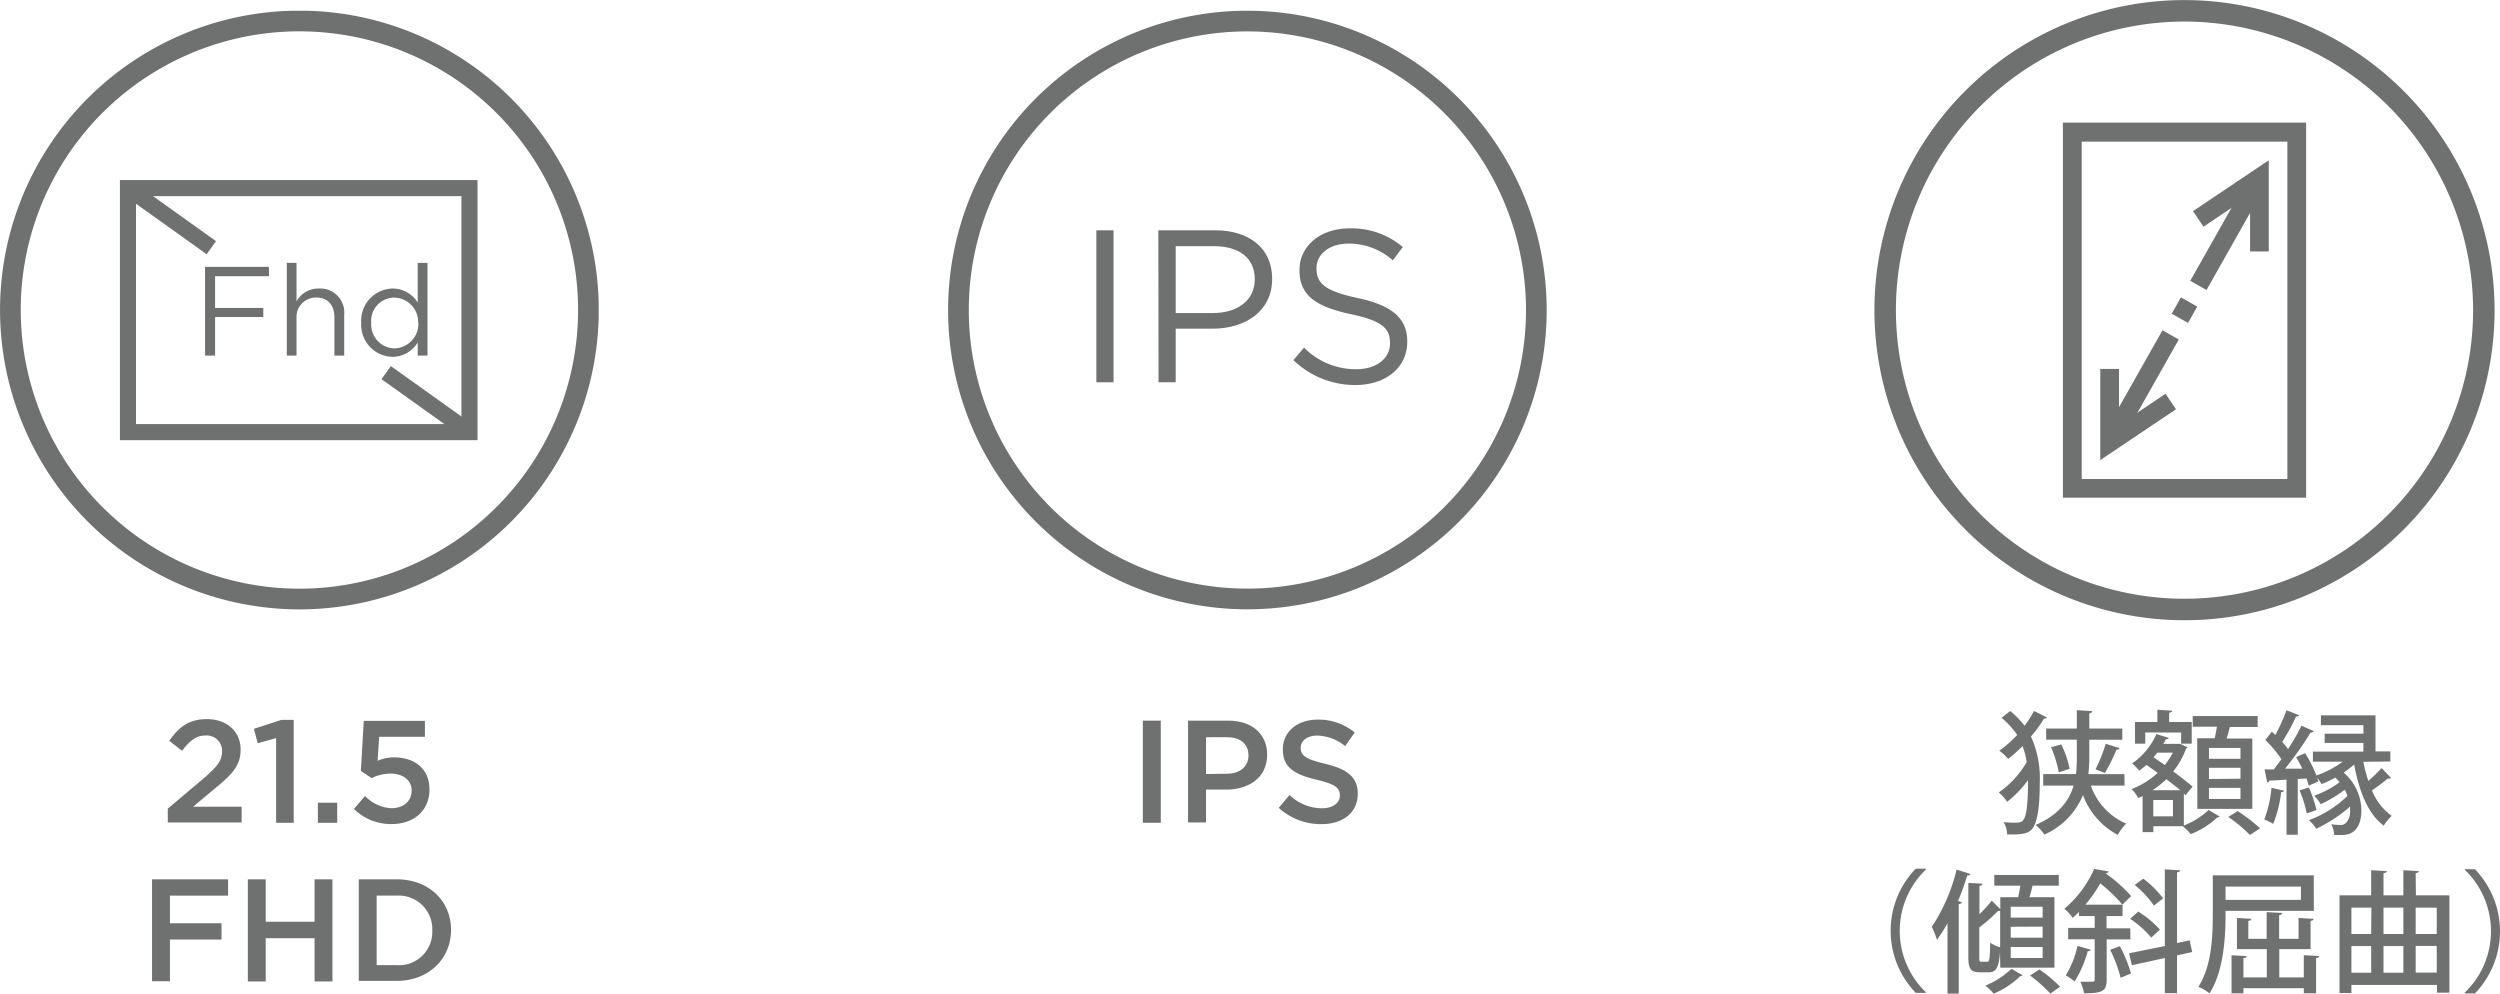
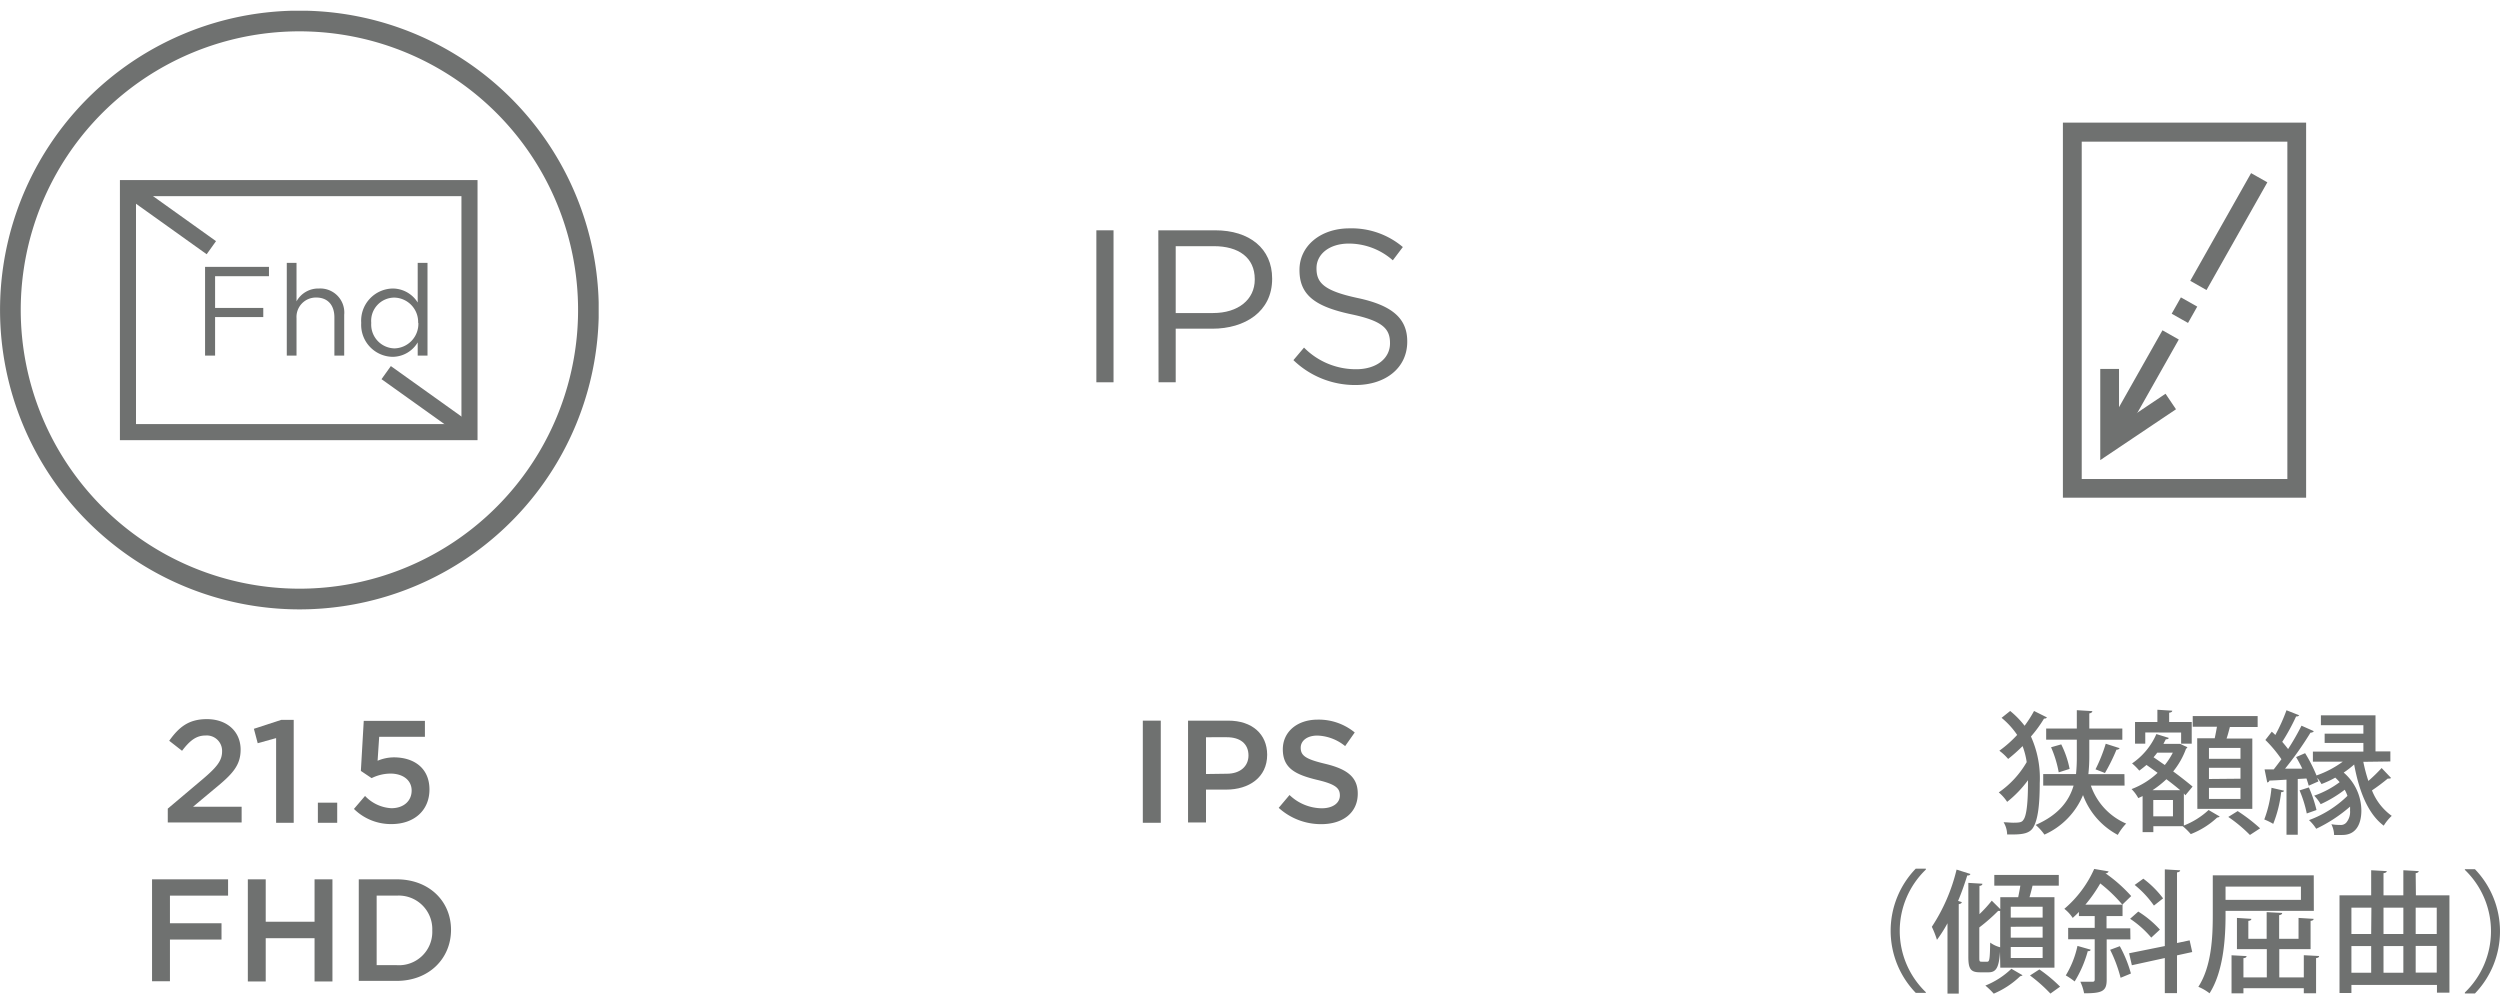
<svg xmlns="http://www.w3.org/2000/svg" viewBox="0 0 346.6 137.76">
  <defs>
    <style>.cls-1,.cls-4,.cls-5,.cls-6,.cls-7{fill:none;}.cls-2{fill:#6f7170;}.cls-3{clip-path:url(#clip-path);}.cls-4,.cls-5,.cls-6,.cls-7{stroke:#6f7170;}.cls-4{stroke-width:2.87px;}.cls-5,.cls-6,.cls-7{stroke-miterlimit:10;}.cls-5{stroke-width:2.23px;}.cls-6{stroke-width:2.87px;}.cls-7{stroke-width:2.98px;}</style>
    <clipPath id="clip-path" transform="translate(0)">
      <rect class="cls-1" y="1.49" width="83" height="83" />
    </clipPath>
  </defs>
  <g id="レイヤー_2" data-name="レイヤー 2">
    <g id="レイヤー_5" data-name="レイヤー 5">
      <path class="cls-2" d="M23.26,112.11,28.13,108c1.95-1.66,2.66-2.55,2.66-3.83a2.13,2.13,0,0,0-2.29-2.2c-1.3,0-2.19.71-3.26,2.12l-1.78-1.39c1.35-1.89,2.69-3,5.22-3,2.77,0,4.68,1.7,4.68,4.23v0c0,2.23-1.18,3.44-3.69,5.49l-2.91,2.43H33.5v2.18H23.26Z" transform="translate(0)" />
      <path class="cls-2" d="M38.28,102.33l-2.55.71-.53-2L39,99.8h1.72v14.27H38.28Z" transform="translate(0)" />
      <path class="cls-2" d="M44.07,111.28h2.68v2.79H44.07Z" transform="translate(0)" />
      <path class="cls-2" d="M49.07,112.15l1.54-1.8a5.42,5.42,0,0,0,3.65,1.7c1.7,0,2.81-1,2.81-2.45v0c0-1.44-1.21-2.35-2.94-2.35a6,6,0,0,0-2.61.63l-1.49-1,.4-6.94h8.48v2.21H52.57l-.22,3.32A5.91,5.91,0,0,1,54.6,105c2.76,0,4.94,1.46,4.94,4.46v0c0,2.89-2.12,4.79-5.26,4.79A7.3,7.3,0,0,1,49.07,112.15Z" transform="translate(0)" />
      <path class="cls-2" d="M21.08,121.91H31.62v2.26H23.56V128h7.15v2.26H23.56v5.78H21.08Z" transform="translate(0)" />
      <path class="cls-2" d="M34.36,121.91h2.48v5.88h6.77v-5.88h2.48v14.16H43.61v-6H36.84v6H34.36Z" transform="translate(0)" />
      <path class="cls-2" d="M49.74,121.91H55c4.46,0,7.53,3,7.53,7v0c0,4-3.07,7.08-7.53,7.08H49.74Zm2.48,2.26v9.64H55A4.62,4.62,0,0,0,59.93,129v0A4.65,4.65,0,0,0,55,124.17Z" transform="translate(0)" />
      <path class="cls-2" d="M158.44,99.91h2.49v14.16h-2.49Z" transform="translate(0)" />
      <path class="cls-2" d="M164.71,99.91h5.58c3.32,0,5.39,1.88,5.39,4.73v0c0,3.17-2.56,4.83-5.67,4.83H167.2v4.56h-2.49Zm5.38,7.36c1.88,0,3-1.06,3-2.53v0c0-1.66-1.19-2.53-3-2.53H167.2v5.1Z" transform="translate(0)" />
      <path class="cls-2" d="M177.28,112l1.5-1.78a6.54,6.54,0,0,0,4.47,1.84c1.54,0,2.51-.73,2.51-1.78v0c0-1-.57-1.56-3.2-2.17-3-.73-4.71-1.62-4.71-4.23v0c0-2.43,2-4.11,4.83-4.11a7.86,7.86,0,0,1,5.14,1.78l-1.33,1.89a6.4,6.4,0,0,0-3.85-1.46c-1.46,0-2.31.75-2.31,1.68v0c0,1.09.65,1.58,3.38,2.23,3,.72,4.53,1.8,4.53,4.14v0c0,2.66-2.08,4.23-5.05,4.23A8.7,8.7,0,0,1,177.28,112Z" transform="translate(0)" />
      <path class="cls-2" d="M152,31.93h2.38V53H152Z" transform="translate(0)" />
      <path class="cls-2" d="M160.59,31.93h7.89c4.75,0,7.89,2.53,7.89,6.68v.06c0,4.55-3.8,6.9-8.28,6.9H163V53h-2.38Zm7.59,11.47c3.49,0,5.78-1.87,5.78-4.64V38.7c0-3-2.26-4.57-5.66-4.57H163V43.4Z" transform="translate(0)" />
      <path class="cls-2" d="M179.32,49.93l1.47-1.74a10.08,10.08,0,0,0,7.23,3c2.83,0,4.69-1.51,4.69-3.58v-.06c0-2-1.05-3.08-5.48-4-4.84-1.05-7.07-2.62-7.07-6.08v-.06c0-3.31,2.92-5.75,6.92-5.75a11,11,0,0,1,7.41,2.59l-1.39,1.84A9.22,9.22,0,0,0,187,33.77c-2.74,0-4.48,1.5-4.48,3.4v.06c0,2,1.08,3.1,5.72,4.09s6.86,2.74,6.86,6v.06c0,3.62-3,6-7.19,6A12.3,12.3,0,0,1,179.32,49.93Z" transform="translate(0)" />
      <path class="cls-2" d="M278.69,98.57a12.37,12.37,0,0,1,2,2.05A16.78,16.78,0,0,0,282,98.57l1.78.89c-.05.11-.18.17-.4.17a17.27,17.27,0,0,1-1.81,2.48,14,14,0,0,1,1.22,6.46c0,2.71-.2,5.17-1,6.29-.44.59-1.18.83-2.71.83-.25,0-.53,0-.81,0a3.37,3.37,0,0,0-.49-1.69c.51,0,.95.06,1.34.06.94,0,1.2-.08,1.4-.39.64-.79.64-4.14.64-5.5a15.51,15.51,0,0,1-2.89,3,5.94,5.94,0,0,0-1.16-1.31,13,13,0,0,0,3.87-4.2,10.49,10.49,0,0,0-.57-2.22,22.4,22.4,0,0,1-2,1.78,7.38,7.38,0,0,0-1.22-1.14,16.23,16.23,0,0,0,2.47-2.19,11.16,11.16,0,0,0-2.16-2.37Zm15.86,10.35h-4.67a8.86,8.86,0,0,0,4.89,5.26,7.69,7.69,0,0,0-1.16,1.57,10.24,10.24,0,0,1-4.82-5.52,10.36,10.36,0,0,1-5.35,5.48,7.19,7.19,0,0,0-1.22-1.34c3.26-1.42,4.66-3.41,5.26-5.45h-4.21v-1.6h4.55a23.11,23.11,0,0,0,.11-2.45v-2.32h-4.25V101h4.25V98.46l2.15.13c0,.15-.13.26-.42.32V101h4.58v1.56h-4.58v2.36a22.42,22.42,0,0,1-.13,2.41h5Zm-9.13-1.84a15.37,15.37,0,0,0-1.06-3.48l1.41-.4a13.18,13.18,0,0,1,1.16,3.4Zm8.45-3.35a.45.45,0,0,1-.44.2,25.63,25.63,0,0,1-1.6,3.24l-1.31-.51a21.91,21.91,0,0,0,1.42-3.55Z" transform="translate(0)" />
      <path class="cls-2" d="M302.77,110v4.45a10.79,10.79,0,0,0,3.43-2.15l1.54.9a.52.52,0,0,1-.35.14,11.44,11.44,0,0,1-3.66,2.3,9,9,0,0,0-1.12-1.1h-4.07v.83h-1.49v-5l-.6.28a5.35,5.35,0,0,0-.93-1.25,11,11,0,0,0,3.61-2.25c-.51-.38-1.05-.75-1.54-1.1-.34.29-.67.55-1,.79a8.21,8.21,0,0,0-1-1,9.54,9.54,0,0,0,3.37-4.07l1.71.53c0,.13-.18.21-.4.19l-.33.64H302l.26,0c.46.22.75.35,1,.46a.46.46,0,0,1-.19.22,10.79,10.79,0,0,1-1.78,3.14c1.07.78,2,1.53,2.69,2.1l-1,1.21Zm-5.35-8.45v1.55H296v-3h3.1v-1.7l2.06.13c0,.15-.13.24-.43.28v1.29h3.13v3h-1.47v-1.54Zm4.84,8c-.55-.47-1.22-1-1.91-1.52a13.78,13.78,0,0,1-1.92,1.52Zm-1,3.63v-2.27h-2.73v2.27Zm-2.18-8.83c-.16.22-.33.42-.51.64.5.33,1,.7,1.56,1.07a9.8,9.8,0,0,0,1.11-1.71Zm5.54-2h2.43c.11-.52.22-1.09.31-1.6H304V99.28h9v1.51h-3.85c-.13.48-.27,1.07-.46,1.6h3.57v9.75h-7.62Zm6,2.85v-1.51h-4.37v1.51Zm0,2.76v-1.51h-4.37V108Zm0,2.8v-1.53h-4.37v1.53Zm1.31,5a20,20,0,0,0-3-2.5l1.3-.81a23.63,23.63,0,0,1,3.11,2.39Z" transform="translate(0)" />
      <path class="cls-2" d="M316.65,109.62c0,.13-.17.2-.39.2a17,17,0,0,1-1.1,4.4,8.93,8.93,0,0,0-1.24-.61,16.68,16.68,0,0,0,1-4.39Zm11-4a22.38,22.38,0,0,0,.7,2.65,22.65,22.65,0,0,0,1.84-1.79l1.31,1.38a.41.41,0,0,1-.28.08.55.55,0,0,1-.18,0,26.53,26.53,0,0,1-2.19,1.64,7.9,7.9,0,0,0,2.74,3.53,6.67,6.67,0,0,0-1.11,1.36c-2.2-1.65-3.42-4.8-4.1-8.48a13.47,13.47,0,0,1-1.45,1.12,7,7,0,0,1,2.45,5.27c0,1.17-.32,3.38-2.64,3.38-.35,0-.73,0-1.14,0a3.57,3.57,0,0,0-.38-1.49,6.78,6.78,0,0,0,1.21.1,1,1,0,0,0,.88-.35,2.32,2.32,0,0,0,.5-1.66,4.73,4.73,0,0,0,0-.53,20.47,20.47,0,0,1-4.69,3.07,6.26,6.26,0,0,0-1-1.2,15.12,15.12,0,0,0,5.33-3.36,4.53,4.53,0,0,0-.38-.85,16.94,16.94,0,0,1-3.33,2,6.25,6.25,0,0,0-.9-1.18,13,13,0,0,0,3.53-1.87,7.19,7.19,0,0,0-.61-.63,13.7,13.7,0,0,1-1.91.89,5,5,0,0,0-.57-.83h0c0,.16.11.31.15.46l-1.35.6c-.07-.27-.18-.62-.31-1l-1.21.07v7.73H317v-7.64c-.9.06-1.73.11-2.37.13a.34.34,0,0,1-.3.26l-.37-1.81,1.27,0c.33-.42.7-.91,1.07-1.41a17.55,17.55,0,0,0-2.23-2.67l.89-1.15c.16.14.33.29.49.46A25.07,25.07,0,0,0,317,98.47l1.77.7a.5.5,0,0,1-.44.16,29,29,0,0,1-1.92,3.52c.3.35.59.7.81,1a33.55,33.55,0,0,0,1.86-3.24l1.71.76a.5.5,0,0,1-.46.2,45.92,45.92,0,0,1-3.53,5l2.39,0c-.26-.55-.57-1.12-.86-1.61l1.25-.54a20.52,20.52,0,0,1,1.58,3.09,14,14,0,0,0,3.64-1.91h-4.14v-1.4h7V103h-5.37v-1.28h5.37v-1.18h-5.89V99.17h7.57v5h2.06v1.4Zm-7.84,7.16a16.34,16.34,0,0,0-1-3.2l1.29-.41a17.79,17.79,0,0,1,1.06,3.13Z" transform="translate(0)" />
      <path class="cls-2" d="M267,120.56a11.79,11.79,0,0,0,0,17v.09h-1.4a12.39,12.39,0,0,1,0-17.22H267Z" transform="translate(0)" />
      <path class="cls-2" d="M270,128a18.89,18.89,0,0,1-1.46,2.3,13.32,13.32,0,0,0-.71-1.81,25,25,0,0,0,3.43-7.93l1.92.61c-.07.18-.24.22-.44.2-.37,1.2-.79,2.39-1.27,3.53l.51.17c0,.13-.16.24-.42.28v12.4H270Zm7.28,3.95h0c-.14,2.15-.51,2.85-1.58,2.85h-1.21c-1.29,0-1.6-.49-1.6-2.15V122.4l1.95.12c0,.15-.11.27-.41.3v3.92a18.77,18.77,0,0,0,1.71-1.87l1.18,1.17v-1.65h2.48c.11-.52.22-1.09.3-1.6h-3.61V121.3h8.94v1.49h-3.64c-.11.48-.26,1.07-.42,1.6h3.46v9.77h-7.51Zm-2.87.7c0,.59,0,.68.31.68h.81c.3,0,.35-.46.39-2.65a4.08,4.08,0,0,0,1.38.65v-5.05a.5.5,0,0,1-.27,0,24.69,24.69,0,0,1-2.62,2.3Zm6,2.56a.64.64,0,0,1-.33.13,12,12,0,0,1-3.67,2.42,10.37,10.37,0,0,0-1.16-1.12,11.2,11.2,0,0,0,3.61-2.33Zm-1.64-9.5v1.51h4.42v-1.51Zm0,2.78V130h4.42v-1.53Zm0,2.8v1.53h4.42v-1.53Zm5.5,6.46a21.42,21.42,0,0,0-2.83-2.51l1.3-.84a20.16,20.16,0,0,1,2.87,2.39Z" transform="translate(0)" />
      <path class="cls-2" d="M295.36,130.24h-3.29v5.61c0,1.6-.67,1.86-3.13,1.86a6.8,6.8,0,0,0-.52-1.6c.76,0,1.47,0,1.68,0s.31-.08.31-.3v-5.59h-3.68v-1.58h3.68V127h-2.19v-.57c-.28.3-.57.57-.86.83A5.21,5.21,0,0,0,286.2,126a15.53,15.53,0,0,0,4.14-5.53l2,.34a.42.42,0,0,1-.44.26l0,0a20.77,20.77,0,0,1,3.57,3.16l-1.2,1.16V127h-2.22v1.7h3.29Zm-5.52,1.42c0,.18-.2.22-.39.2a16,16,0,0,1-1.82,4.21,9.86,9.86,0,0,0-1.23-.84,13.18,13.18,0,0,0,1.62-4.09Zm4.4-6.24a20.24,20.24,0,0,0-3.06-2.94,20.26,20.26,0,0,1-2.06,2.94ZM294,135.56a19.19,19.19,0,0,0-1.45-3.88l1.34-.5a17.26,17.26,0,0,1,1.54,3.79Zm9.93-3.57-2.11.46v5.24h-1.69v-4.87l-4.57,1-.38-1.66,4.95-1V120.53l2.13.13c0,.14-.15.25-.44.29v9.79l1.75-.37Zm-5.68-2a13.89,13.89,0,0,0-2.93-2.61l1.13-1a14.08,14.08,0,0,1,3,2.5Zm-1.1-8.17a13.61,13.61,0,0,1,2.74,2.73l-1.27,1a13.7,13.7,0,0,0-2.67-2.86Z" transform="translate(0)" />
      <path class="cls-2" d="M320.79,126.28H308.55v.56c0,3.18-.27,7.83-2.22,10.87a6.76,6.76,0,0,0-1.55-.9c1.86-2.87,2-7,2-10v-5.45h14ZM319,122.92H308.55v1.84H319Zm.4,9.51,2.12.11c0,.17-.13.26-.42.29v4.88h-1.7V137h-8.37v.72h-1.65v-5.28l2.08.11c0,.17-.13.26-.43.29v2.67h3.24v-3.92h-4.14v-4.33l2,.13c0,.16-.14.25-.42.28v2.49h2.54v-3.7l2.15.11c0,.17-.14.26-.42.31v3.28h2.69v-2.9l2.09.13c0,.16-.14.25-.42.28v3.92H316v3.92h3.4Z" transform="translate(0)" />
      <path class="cls-2" d="M334.94,124.13h4.65v13.49h-1.73v-1.07H326v1.12h-1.65V124.13h4.39v-3.48l2.16.12c0,.14-.13.25-.45.29v3.07h2.75v-3.48l2.13.12c0,.14-.13.25-.42.29Zm-6.17,1.71H326v3.65h2.74ZM326,131.16v3.7h2.74v-3.7Zm7.2-5.32h-2.75v3.65h2.75Zm0,5.32h-2.75v3.7h2.75Zm4.63-5.32h-2.92v3.65h2.92Zm-2.92,9h2.92v-3.7h-2.92Z" transform="translate(0)" />
      <path class="cls-2" d="M341.73,137.6a11.79,11.79,0,0,0,0-17v-.09h1.4a12.42,12.42,0,0,1,0,17.22h-1.4Z" transform="translate(0)" />
      <g class="cls-3">
        <path class="cls-4" d="M41.5,83.05A40.07,40.07,0,1,0,1.44,43,40.1,40.1,0,0,0,41.5,83.05Z" transform="translate(0)" />
      </g>
      <rect class="cls-5" x="17.74" y="26.08" width="47.35" height="33.83" />
      <path class="cls-5" d="M17.74,26.08,29.3,34.34M53.54,51.66l11.55,8.25" transform="translate(0)" />
      <path class="cls-2" d="M28.43,37h8.86v1.29H29.82v4.4H36.5v1.27H29.82V49.3H28.43Z" transform="translate(0)" />
      <path class="cls-2" d="M39.76,36.44h1.35v5.34A3.44,3.44,0,0,1,44.23,40a3.33,3.33,0,0,1,3.49,3.64V49.3H46.36V44c0-1.69-.91-2.75-2.52-2.75a2.69,2.69,0,0,0-2.73,2.86V49.3H39.76Z" transform="translate(0)" />
      <path class="cls-2" d="M50.08,44.77v0A4.46,4.46,0,0,1,54.43,40a4.1,4.1,0,0,1,3.48,1.94v-5.5h1.36V49.3H57.91V47.47a4.07,4.07,0,0,1-3.48,2A4.43,4.43,0,0,1,50.08,44.77Zm7.89,0v0a3.38,3.38,0,0,0-3.29-3.51,3.22,3.22,0,0,0-3.21,3.51v0a3.3,3.3,0,0,0,3.21,3.53A3.4,3.4,0,0,0,58,44.75Z" transform="translate(0)" />
-       <path class="cls-6" d="M213,43A40.06,40.06,0,1,1,172.92,2.92,40.1,40.1,0,0,1,213,43Z" transform="translate(0)" />
-       <path class="cls-7" d="M344.36,43a41.5,41.5,0,1,1-41.5-41.5A41.55,41.55,0,0,1,344.36,43Z" transform="translate(0)" />
+       <path class="cls-7" d="M344.36,43A41.55,41.55,0,0,1,344.36,43Z" transform="translate(0)" />
      <path class="cls-2" d="M319.72,69H286V17h33.72Zm-31.11-2.59h28.51V19.64H288.61Z" transform="translate(0)" />
      <rect class="cls-2" x="288.12" y="52.59" width="17.16" height="2.6" transform="translate(103.83 285.7) rotate(-60.53)" />
      <rect class="cls-2" x="301.56" y="41.7" width="2.6" height="2.6" transform="translate(116.59 285.65) rotate(-60.57)" />
      <rect class="cls-2" x="300.44" y="30.82" width="17.15" height="2.59" transform="translate(129.06 285.37) rotate(-60.54)" />
-       <polygon class="cls-2" points="311.95 34.86 311.95 27.09 305.49 31.43 304.04 29.27 314.54 22.22 314.54 34.86 311.95 34.86" />
      <polygon class="cls-2" points="291.18 63.79 291.18 51.15 293.78 51.15 293.78 58.92 300.23 54.59 301.68 56.74 291.18 63.79" />
    </g>
  </g>
</svg>